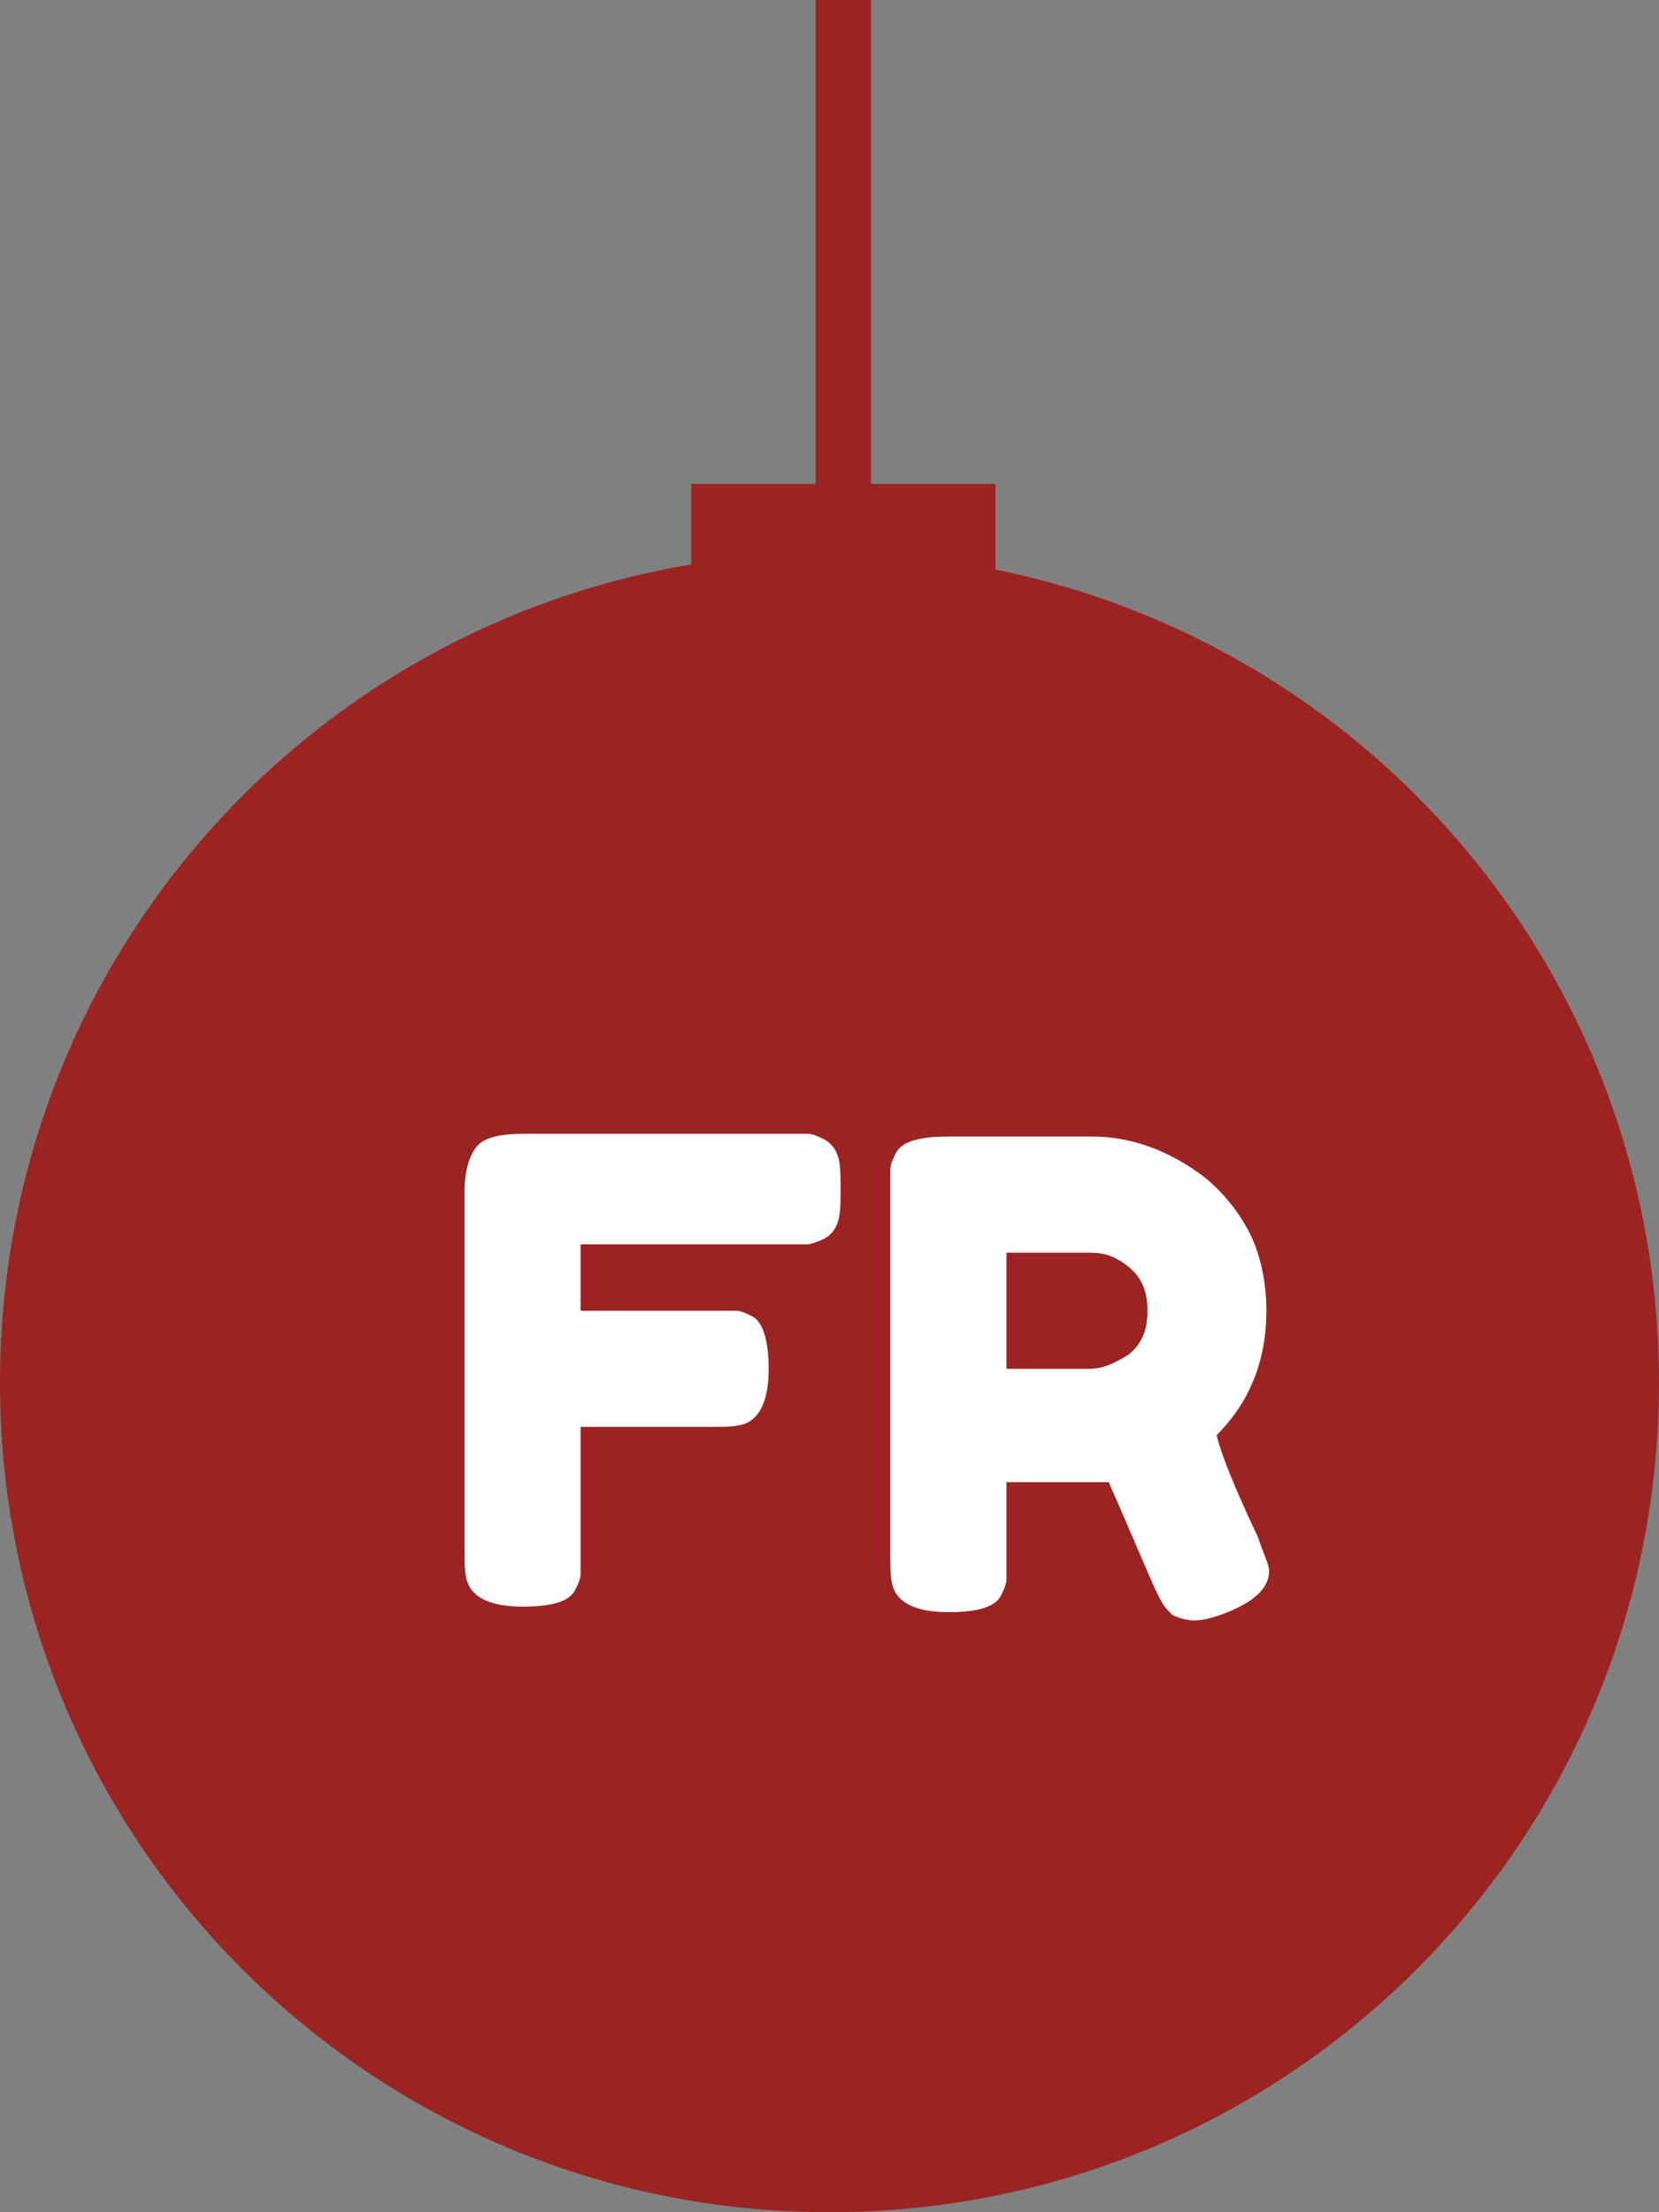
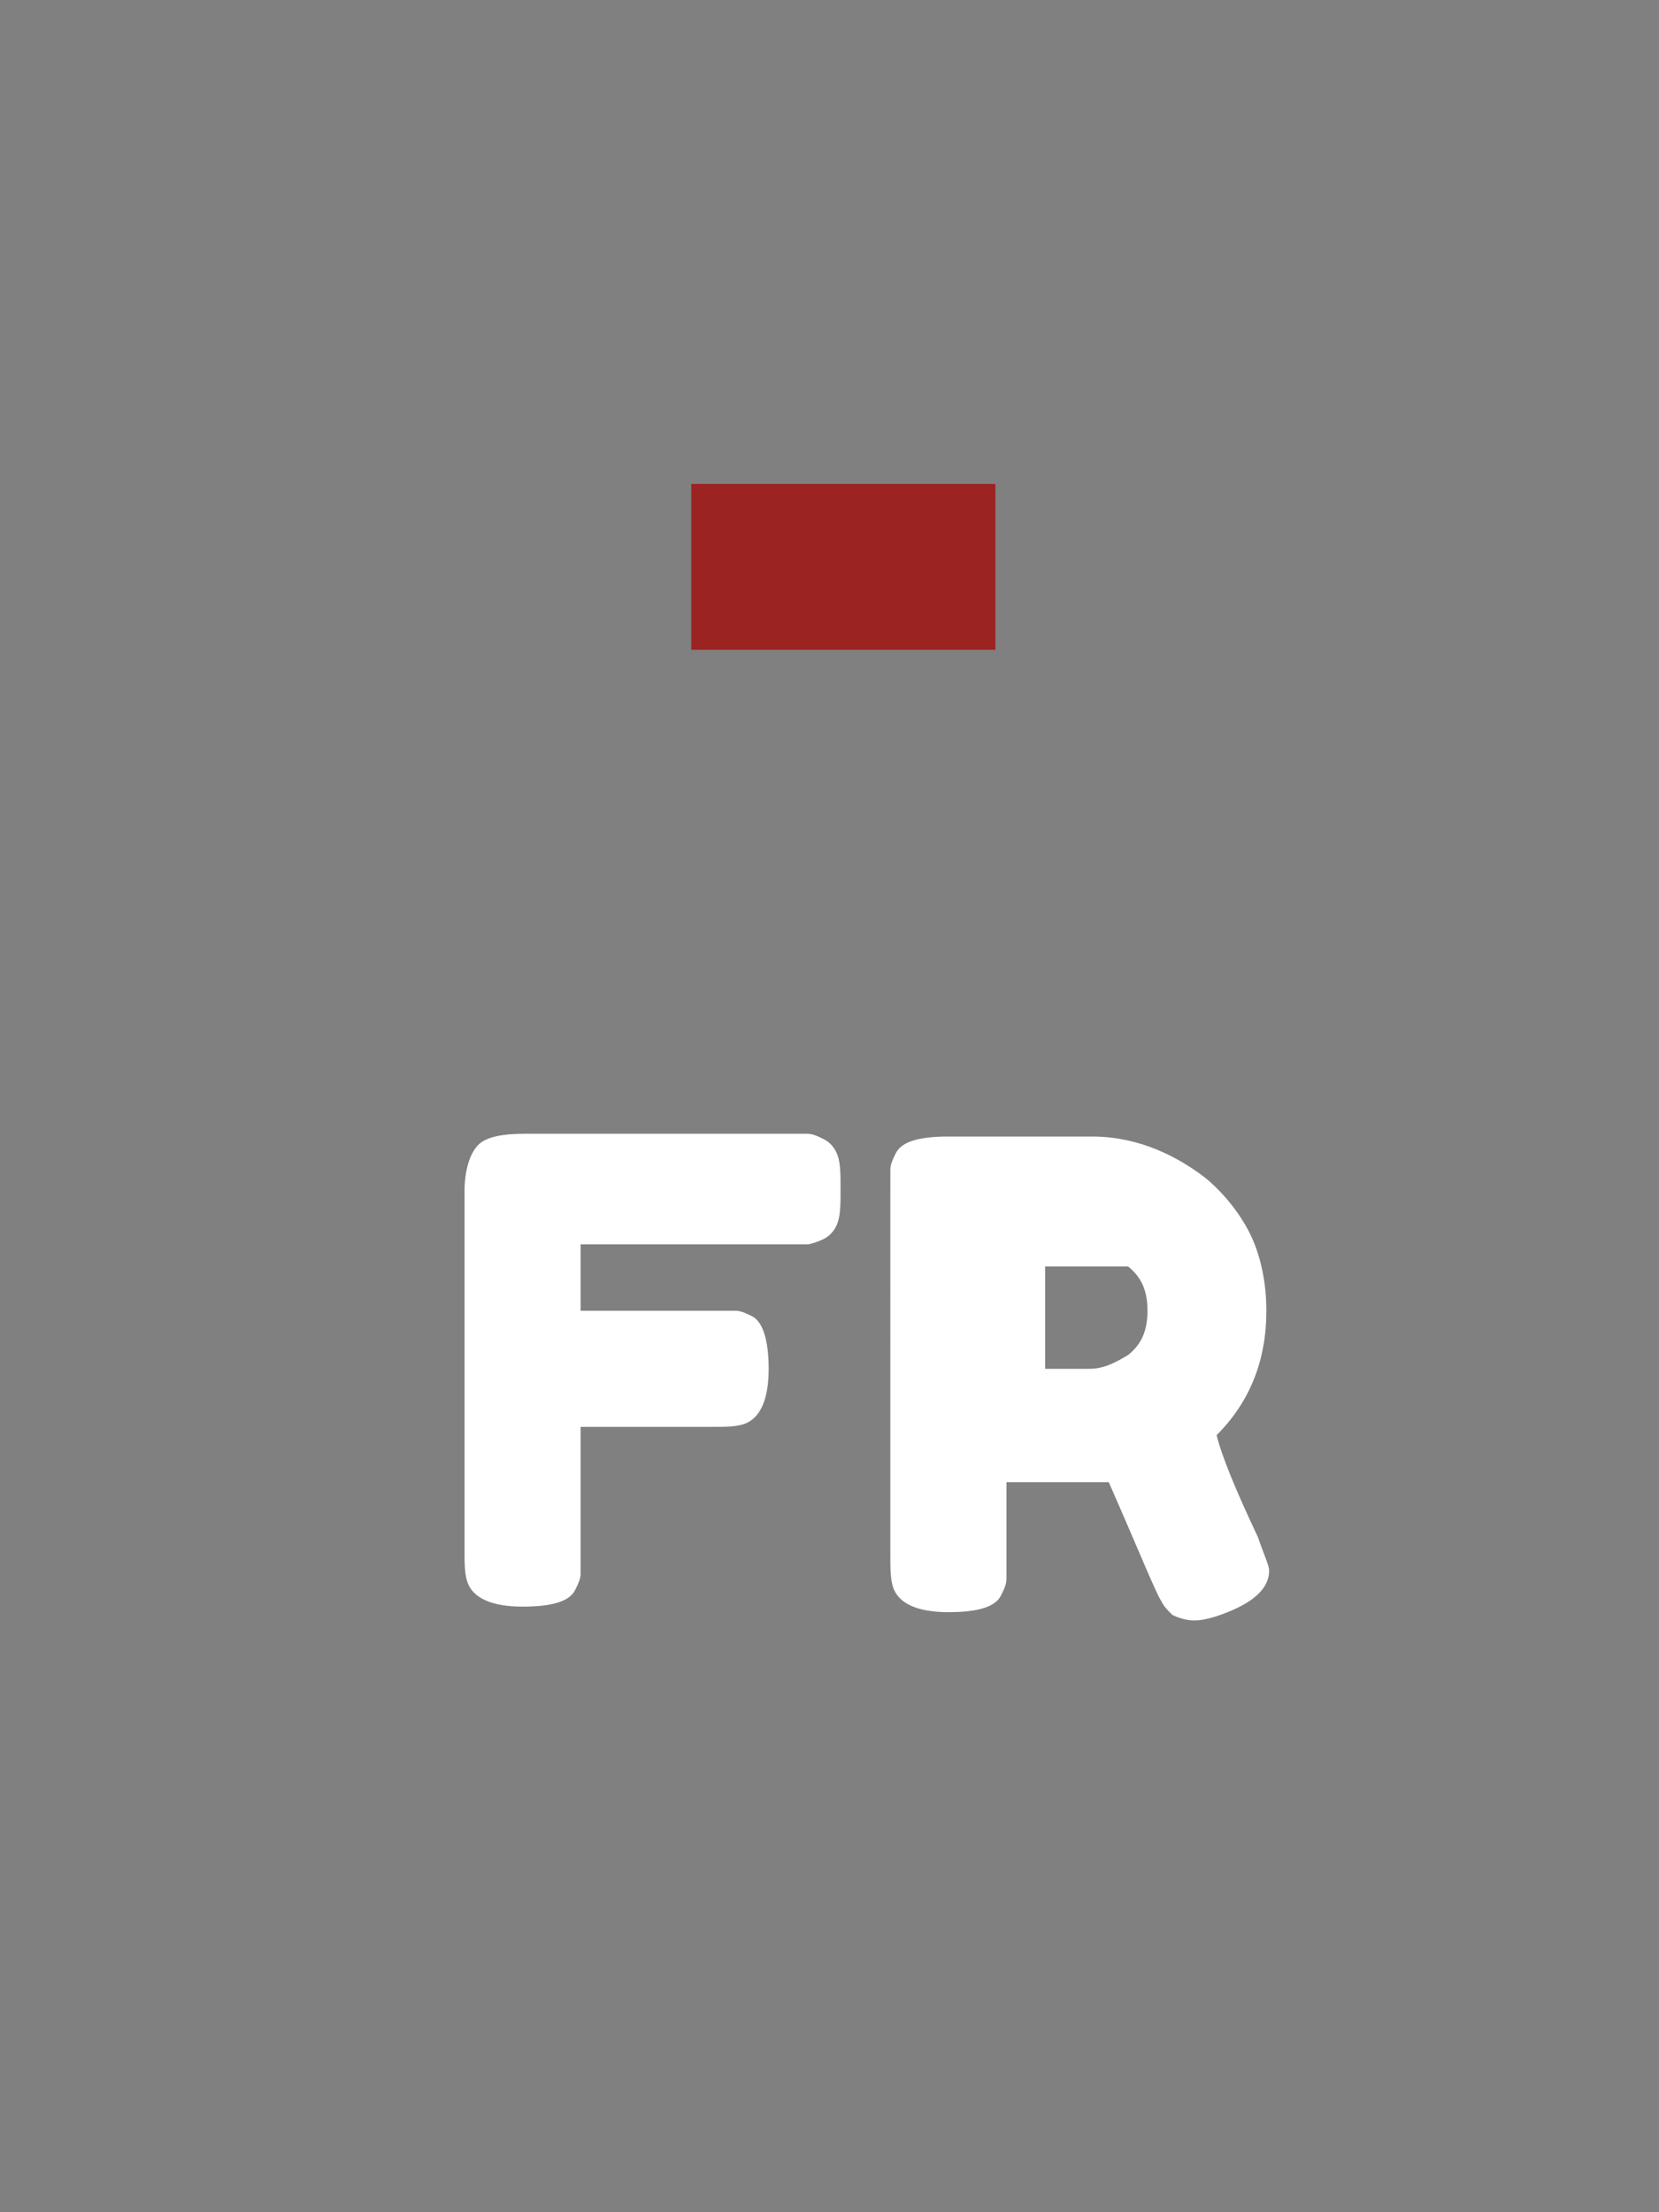
<svg xmlns="http://www.w3.org/2000/svg" version="1.1" id="Laag_1" x="0px" y="0px" viewBox="0 0 60 80" style="enable-background:new 0 0 60 80;" xml:space="preserve">
  <rect x="0" y="0" width="60" height="80" fill="#808080" stroke="none" />
  <style type="text/css">
	.st0{fill:#9B2423;}
	.st1{display:none;fill:#FFFFFF;}
	.st2{fill:none;stroke:#9B2423;stroke-width:2;}
	.st3{fill:#FFFFFF;}
</style>
  <g id="Group_294" transform="translate(-415)">
-     <path id="Rectangle_8" class="st0" d="M445,20L445,20c16.6,0,30,13.4,30,30l0,0c0,16.6-13.4,30-30,30l0,0c-16.6,0-30-13.4-30-30   l0,0C415,33.4,428.4,20,445,20z" />
-     <path id="Polygon_1" class="st1" d="M461.5,55l-4.5-6h9L461.5,55z" />
    <rect id="Rectangle_63" x="440" y="17.5" class="st0" width="11" height="6" />
-     <line id="Line_11" class="st2" x1="445.5" y1="0" x2="445.5" y2="23" />
    <g>
      <path class="st3" d="M443.4,41c0.4,0,0.6,0,0.8,0c0.2,0,0.4,0.1,0.6,0.2c0.2,0.1,0.4,0.3,0.5,0.6s0.1,0.7,0.1,1.2    c0,0.5,0,0.9-0.1,1.2s-0.3,0.5-0.5,0.6s-0.5,0.2-0.6,0.2c-0.2,0-0.5,0-0.9,0H436v2.4h4.7c0.4,0,0.7,0,0.9,0c0.2,0,0.4,0.1,0.6,0.2    c0.4,0.2,0.6,0.9,0.6,1.9c0,1.1-0.3,1.8-0.9,2c-0.3,0.1-0.7,0.1-1.2,0.1H436v4.5c0,0.4,0,0.7,0,0.8c0,0.2-0.1,0.4-0.2,0.6    c-0.2,0.4-0.8,0.6-1.9,0.6c-1.1,0-1.8-0.3-2-0.9c-0.1-0.3-0.1-0.7-0.1-1.2V43.1c0-0.8,0.2-1.4,0.5-1.7s0.9-0.4,1.7-0.4H443.4z" />
-       <path class="st3" d="M460.5,55.6c0.2,0.6,0.4,1,0.4,1.2c0,0.6-0.5,1.1-1.5,1.5c-0.5,0.2-0.9,0.3-1.2,0.3c-0.3,0-0.6-0.1-0.8-0.2    c-0.2-0.2-0.3-0.3-0.4-0.5c-0.2-0.3-0.8-1.8-1.9-4.3l-0.7,0h-3v2.7c0,0.4,0,0.6,0,0.8c0,0.2-0.1,0.4-0.2,0.6    c-0.2,0.4-0.8,0.6-1.9,0.6c-1.1,0-1.8-0.3-2-0.9c-0.1-0.3-0.1-0.7-0.1-1.2V43.1c0-0.4,0-0.6,0-0.8c0-0.2,0.1-0.4,0.2-0.6    c0.2-0.4,0.8-0.6,1.9-0.6h5.2c1.4,0,2.8,0.5,4.1,1.5c0.6,0.5,1.2,1.2,1.6,2c0.4,0.8,0.6,1.8,0.6,2.8c0,1.8-0.6,3.3-1.8,4.5    C459.2,52.7,459.7,53.9,460.5,55.6z M451.3,49.5h3.1c0.5,0,0.9-0.2,1.4-0.5c0.5-0.4,0.7-0.9,0.7-1.6s-0.2-1.2-0.7-1.6    s-0.9-0.5-1.4-0.5h-3V49.5z" />
+       <path class="st3" d="M460.5,55.6c0.2,0.6,0.4,1,0.4,1.2c0,0.6-0.5,1.1-1.5,1.5c-0.5,0.2-0.9,0.3-1.2,0.3c-0.3,0-0.6-0.1-0.8-0.2    c-0.2-0.2-0.3-0.3-0.4-0.5c-0.2-0.3-0.8-1.8-1.9-4.3l-0.7,0h-3v2.7c0,0.4,0,0.6,0,0.8c0,0.2-0.1,0.4-0.2,0.6    c-0.2,0.4-0.8,0.6-1.9,0.6c-1.1,0-1.8-0.3-2-0.9c-0.1-0.3-0.1-0.7-0.1-1.2V43.1c0-0.4,0-0.6,0-0.8c0-0.2,0.1-0.4,0.2-0.6    c0.2-0.4,0.8-0.6,1.9-0.6h5.2c1.4,0,2.8,0.5,4.1,1.5c0.6,0.5,1.2,1.2,1.6,2c0.4,0.8,0.6,1.8,0.6,2.8c0,1.8-0.6,3.3-1.8,4.5    C459.2,52.7,459.7,53.9,460.5,55.6z M451.3,49.5h3.1c0.5,0,0.9-0.2,1.4-0.5c0.5-0.4,0.7-0.9,0.7-1.6s-0.2-1.2-0.7-1.6    h-3V49.5z" />
    </g>
  </g>
</svg>